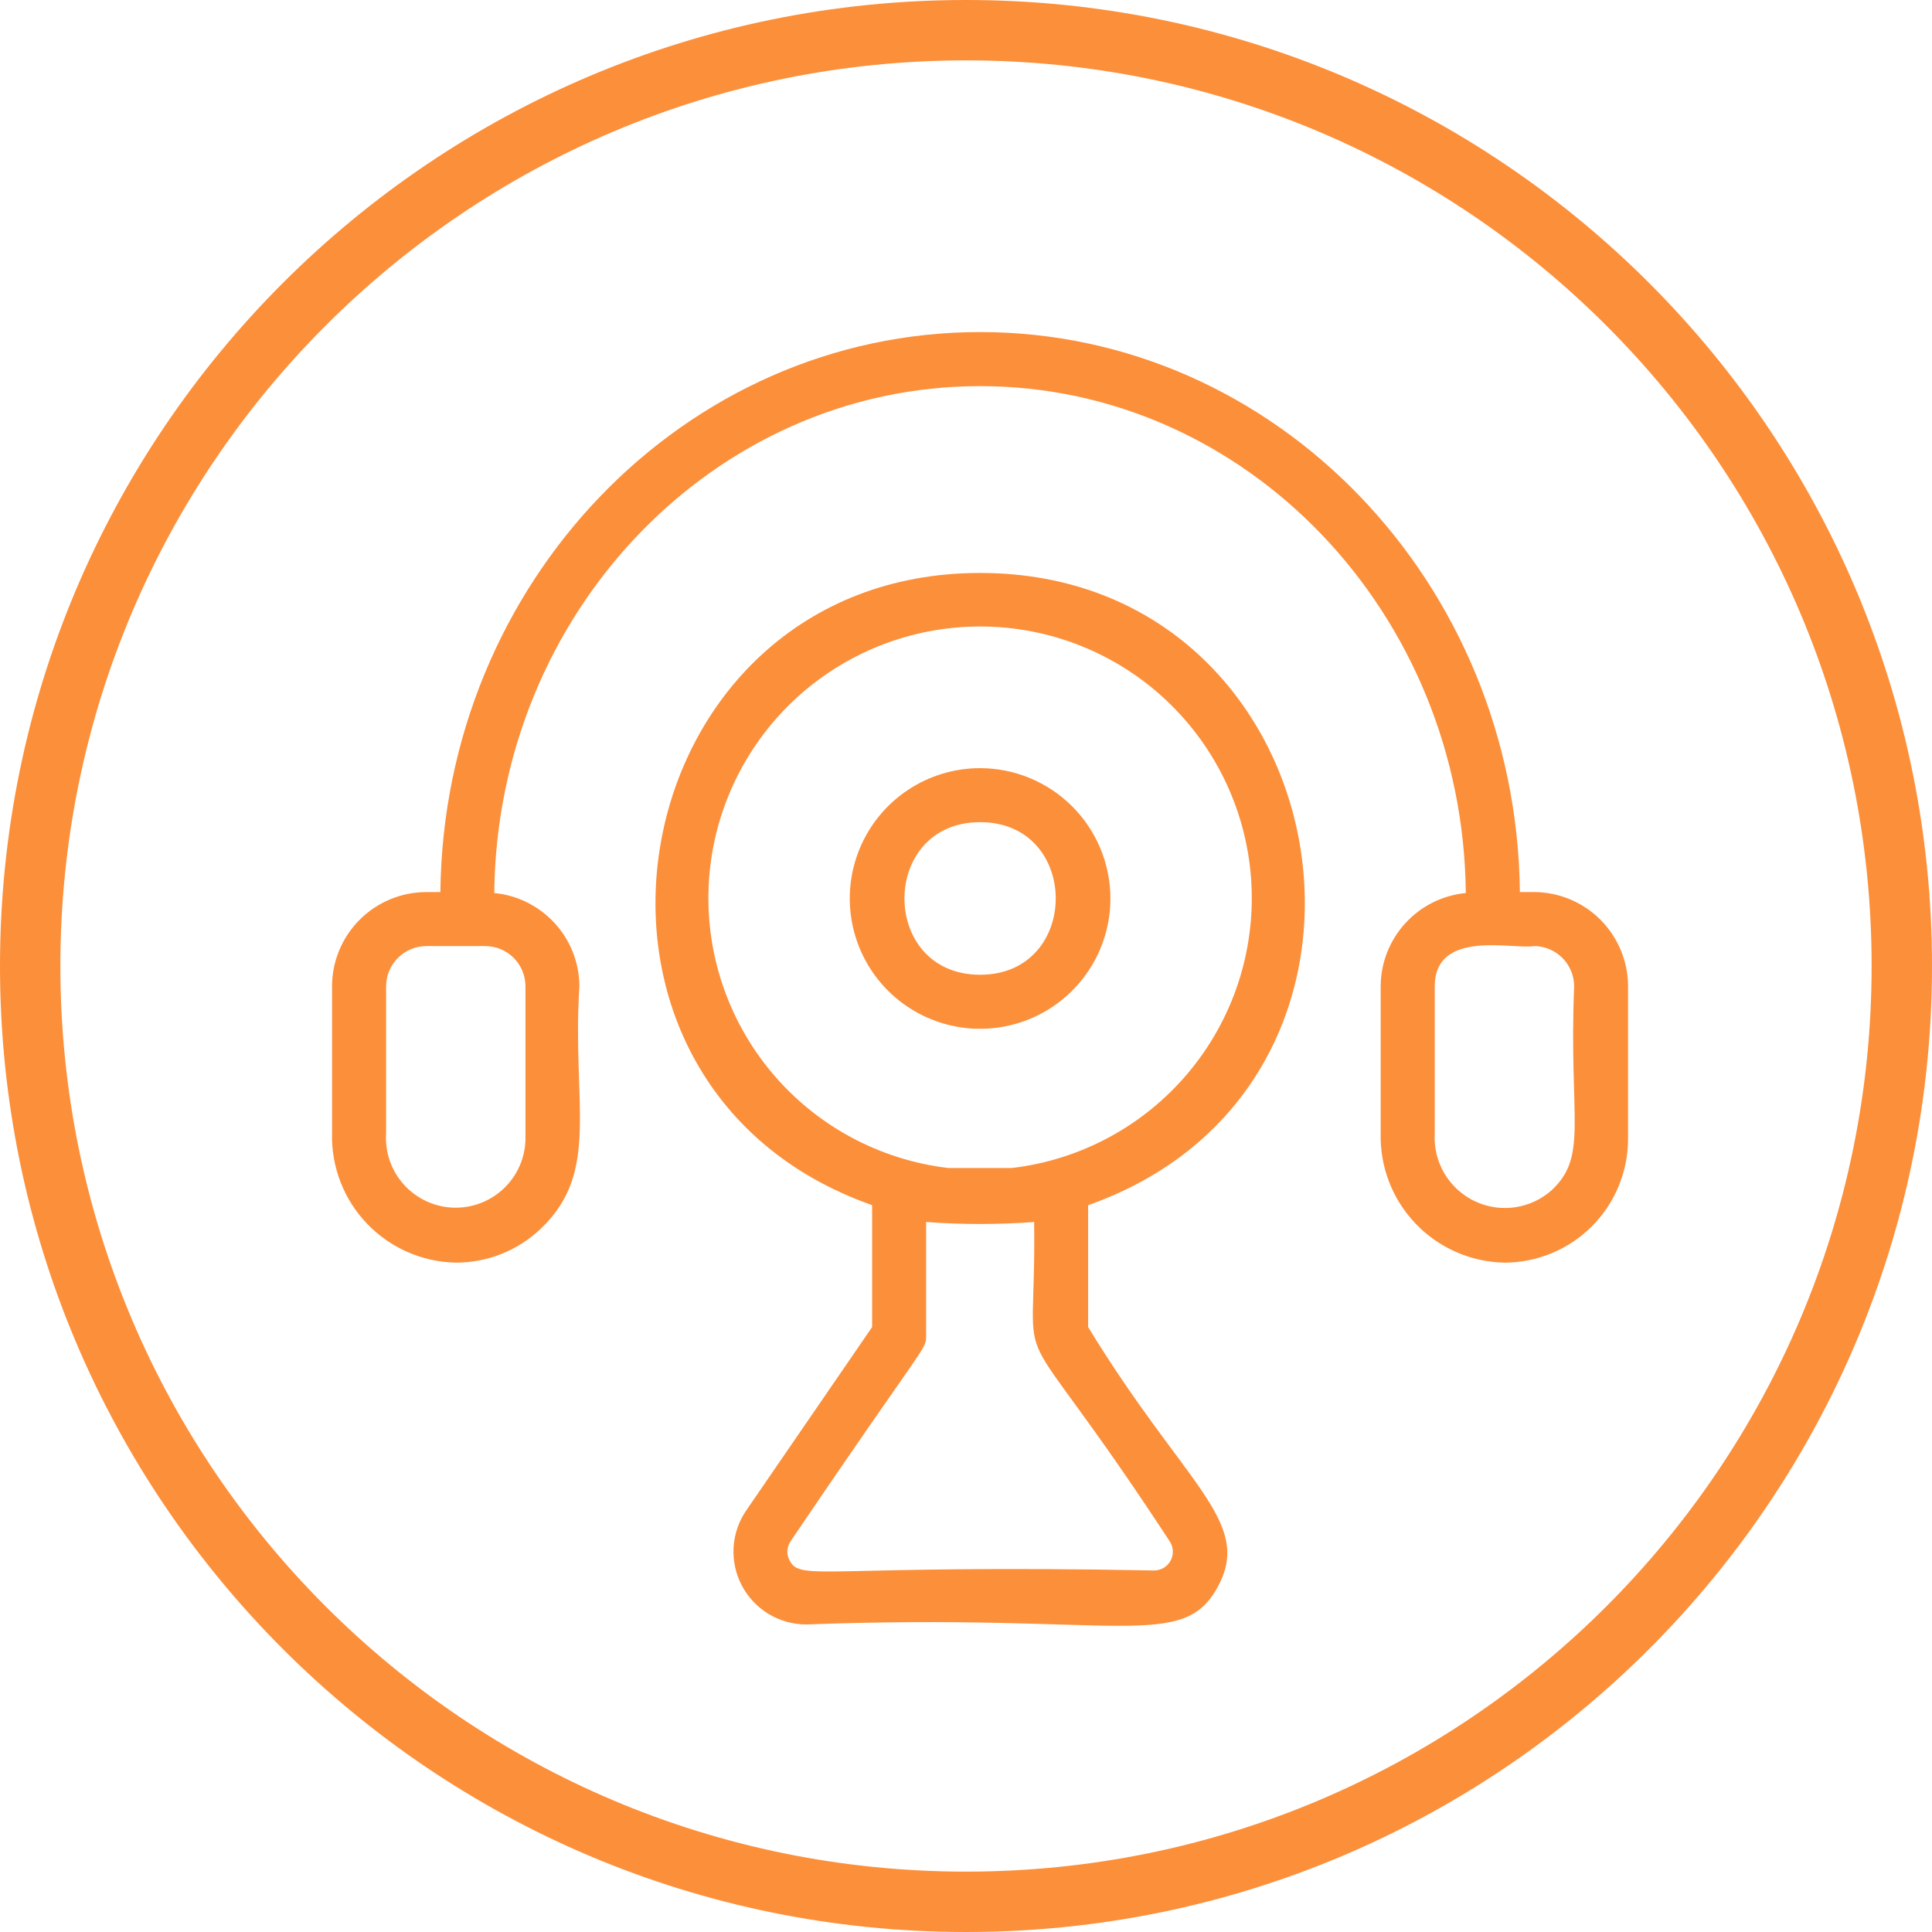
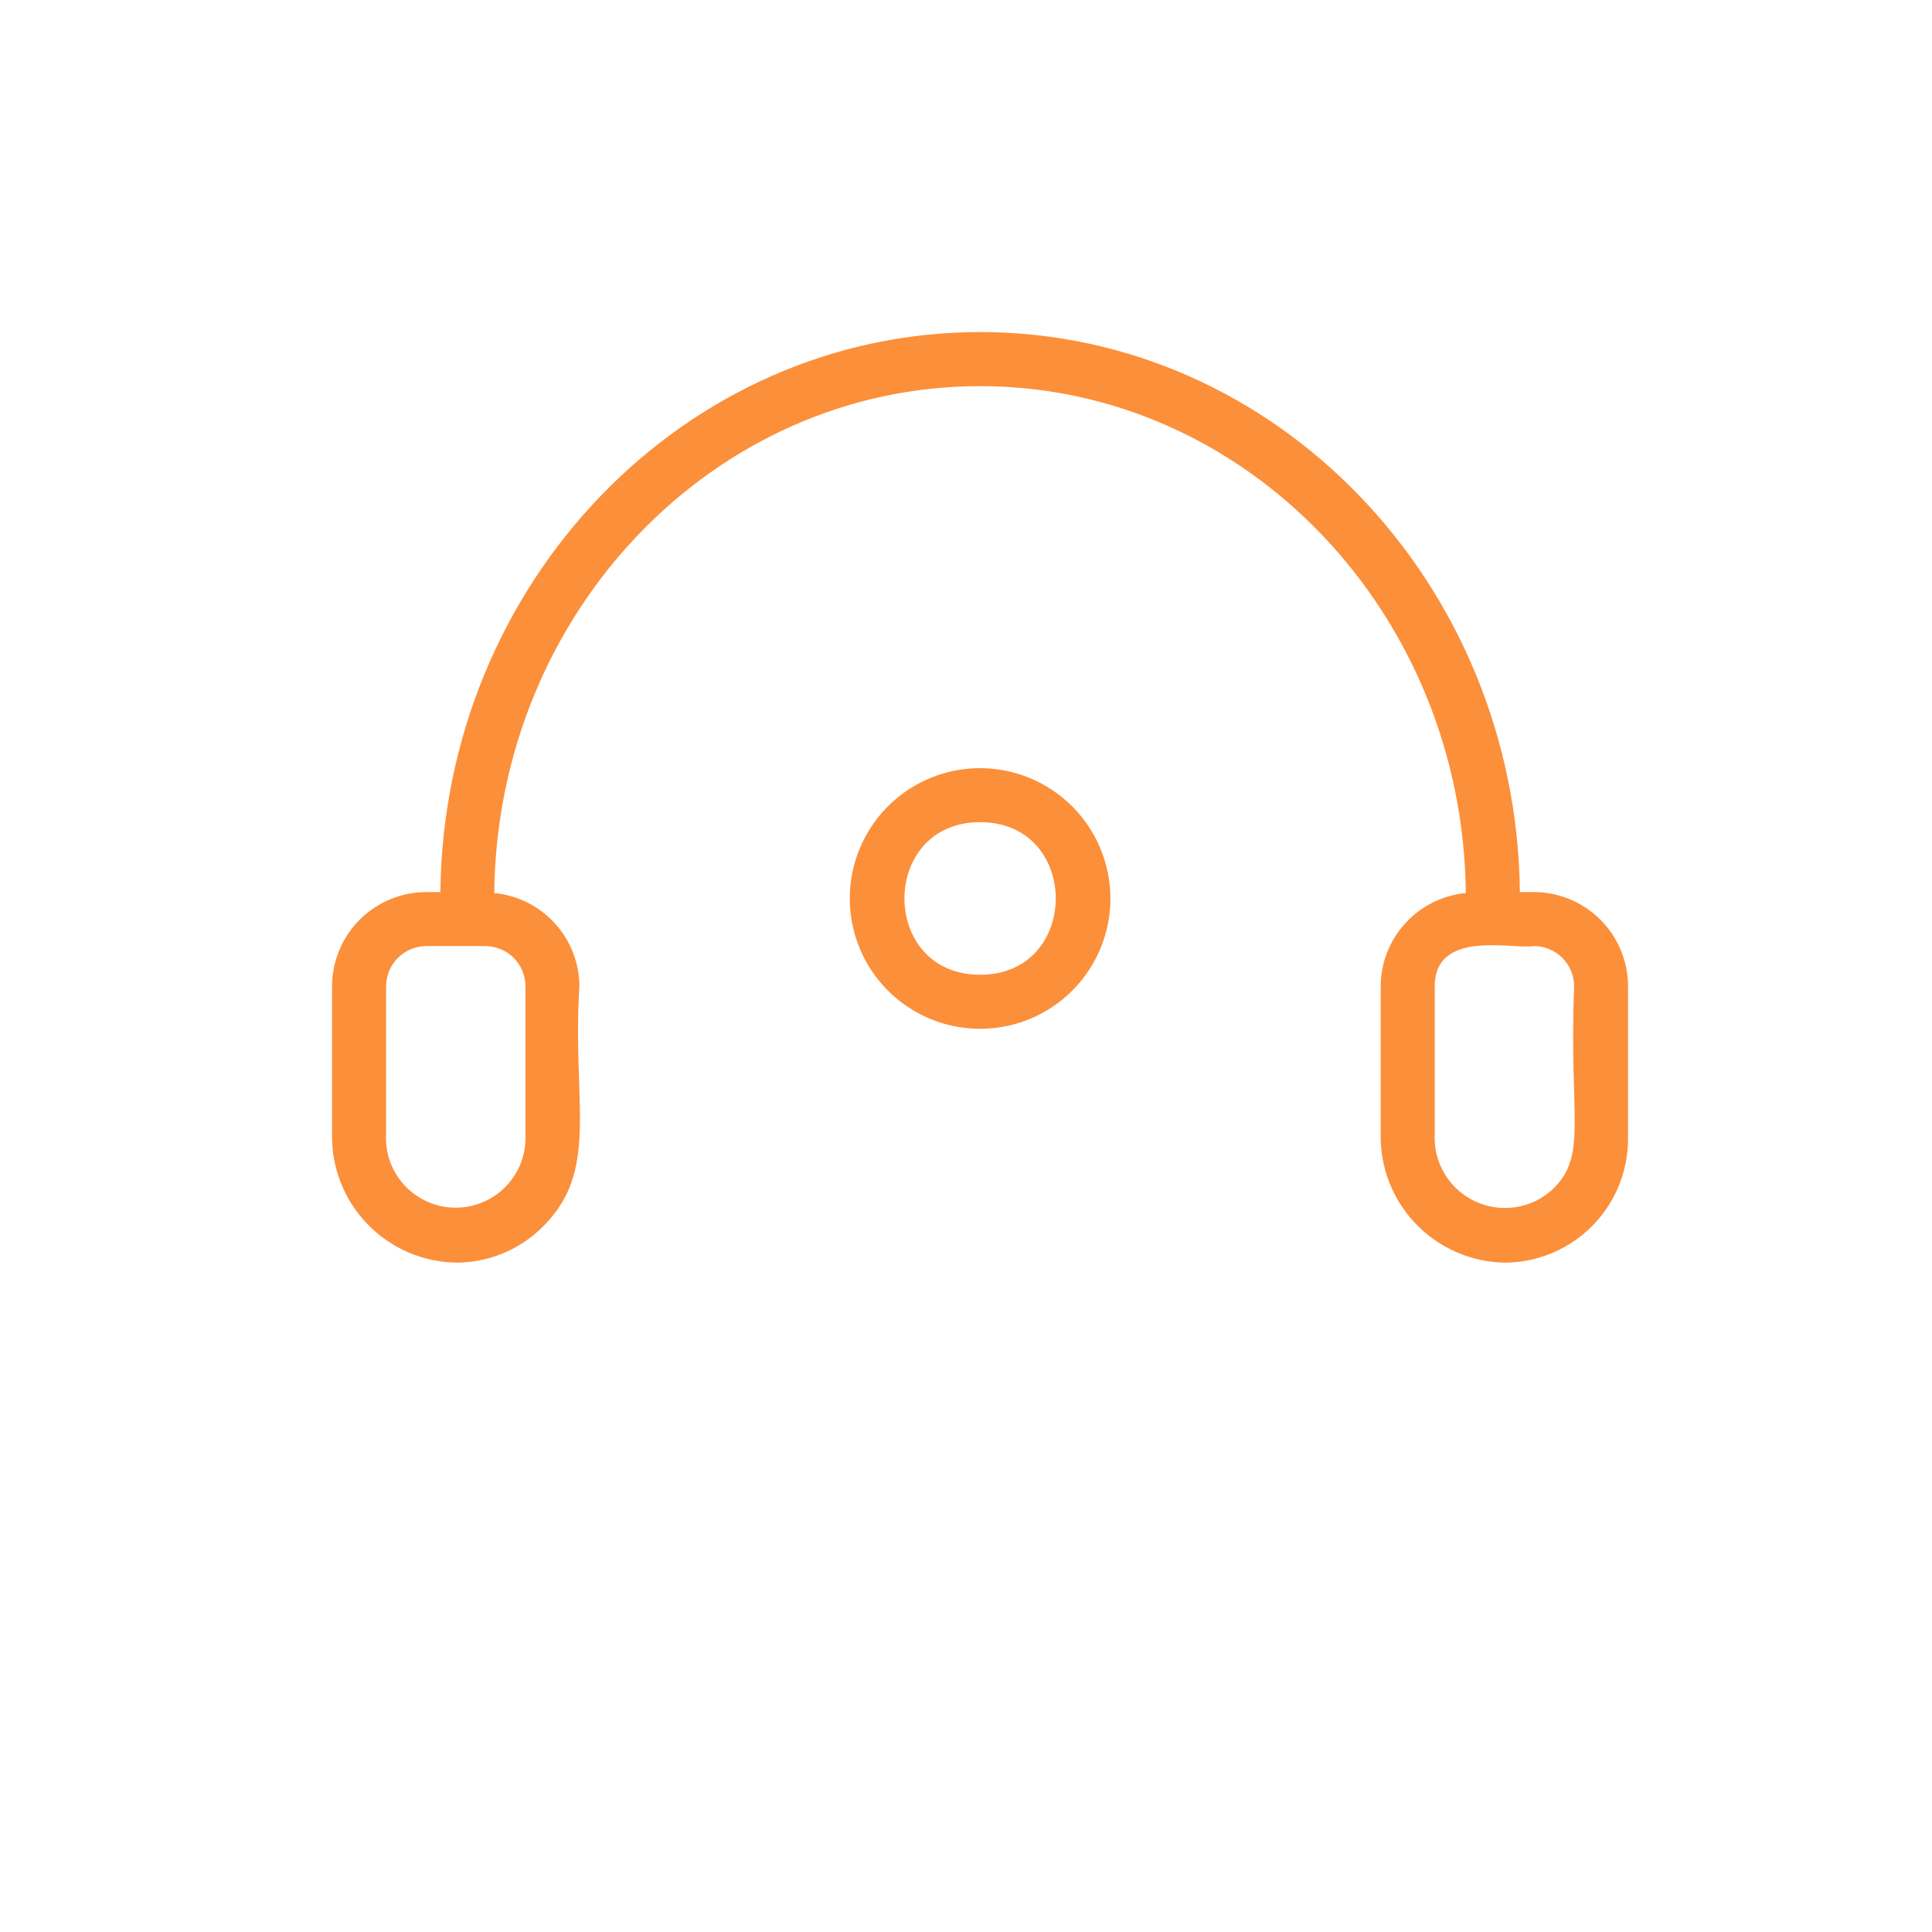
<svg xmlns="http://www.w3.org/2000/svg" width="64" height="64" viewBox="0 0 64 64" fill="none">
  <g clip-path="url(#clip0_163_8)">
-     <path d="M32 63C49.121 63 63 49.121 63 32C63 14.879 49.121 1 32 1C14.879 1 1 14.879 1 32C1 49.121 14.879 63 32 63Z" stroke="#FC8F3A" stroke-width="2" />
    <path d="M50.813 29.551H50.348C50.238 19.303 42.265 11 32.468 11C22.671 11 14.698 19.3 14.588 29.551H14.123C13.295 29.552 12.501 29.881 11.915 30.467C11.329 31.053 11 31.847 10.999 32.675V37.547C10.986 38.097 11.082 38.645 11.281 39.158C11.48 39.672 11.779 40.141 12.16 40.538C12.541 40.936 12.997 41.254 13.501 41.475C14.005 41.696 14.548 41.816 15.099 41.826C16.148 41.829 17.157 41.426 17.915 40.701C19.903 38.815 18.943 36.567 19.193 32.676C19.191 31.902 18.901 31.157 18.379 30.586C17.858 30.014 17.143 29.657 16.373 29.583C16.467 20.308 23.646 12.791 32.465 12.791C41.284 12.791 48.465 20.308 48.557 29.583C47.787 29.657 47.072 30.014 46.551 30.586C46.029 31.157 45.739 31.902 45.737 32.676V37.548C45.724 38.099 45.82 38.646 46.019 39.16C46.218 39.673 46.517 40.142 46.898 40.539C47.279 40.937 47.735 41.255 48.239 41.476C48.743 41.697 49.286 41.816 49.837 41.827C50.923 41.825 51.965 41.393 52.732 40.624C53.5 39.855 53.931 38.813 53.931 37.727V32.674C53.93 31.846 53.601 31.052 53.015 30.466C52.429 29.88 51.635 29.551 50.807 29.55L50.813 29.551ZM17.407 32.675V37.728C17.403 38.036 17.337 38.341 17.213 38.623C17.089 38.906 16.91 39.16 16.686 39.373C16.462 39.585 16.198 39.75 15.91 39.858C15.621 39.967 15.314 40.017 15.006 40.005C14.697 39.993 14.395 39.919 14.116 39.788C13.836 39.657 13.586 39.472 13.38 39.243C13.173 39.014 13.015 38.746 12.913 38.455C12.812 38.163 12.77 37.855 12.79 37.547V32.675C12.79 32.321 12.931 31.982 13.181 31.731C13.432 31.481 13.771 31.34 14.125 31.34H16.073C16.427 31.34 16.767 31.481 17.017 31.731C17.267 31.981 17.407 32.321 17.407 32.675ZM51.428 39.403C51.086 39.717 50.658 39.922 50.199 39.991C49.74 40.06 49.271 39.99 48.852 39.791C48.433 39.591 48.083 39.271 47.847 38.871C47.611 38.471 47.5 38.01 47.528 37.547V32.675C47.528 30.762 50.141 31.462 50.811 31.34C51.165 31.34 51.504 31.481 51.755 31.731C52.005 31.982 52.146 32.321 52.146 32.675C51.968 37.048 52.611 38.275 51.426 39.403H51.428Z" fill="#FC8F3A" />
-     <path d="M32.468 18.98C20.468 18.98 17.442 35.88 28.89 39.923V43.961L24.719 50.037C24.471 50.399 24.326 50.822 24.301 51.26C24.276 51.699 24.37 52.136 24.575 52.524C24.779 52.912 25.086 53.237 25.462 53.465C25.837 53.691 26.268 53.812 26.707 53.812C37.138 53.423 39.193 54.75 40.363 52.524C41.49 50.386 39.226 49.177 36.046 43.961V39.923C47.49 35.88 44.478 18.98 32.468 18.98ZM38.743 51.051C38.807 51.144 38.845 51.253 38.851 51.367C38.858 51.48 38.833 51.592 38.781 51.693C38.728 51.793 38.648 51.877 38.551 51.935C38.454 51.993 38.343 52.024 38.23 52.024C27.276 51.812 26.53 52.41 26.156 51.691C26.102 51.592 26.076 51.479 26.083 51.366C26.09 51.253 26.128 51.144 26.193 51.051C30.715 44.367 30.679 44.736 30.679 44.24V40.48C31.87 40.568 33.066 40.568 34.257 40.48C34.336 46.368 33.224 42.624 38.743 51.05V51.051ZM33.517 38.692H31.417C29.137 38.424 27.045 37.295 25.57 35.535C24.095 33.776 23.348 31.52 23.482 29.227C23.616 26.936 24.621 24.782 26.292 23.206C27.962 21.631 30.171 20.753 32.467 20.753C34.763 20.753 36.972 21.631 38.642 23.206C40.312 24.782 41.317 26.936 41.452 29.227C41.586 31.52 40.839 33.776 39.364 35.535C37.889 37.295 35.797 38.424 33.517 38.692Z" fill="#FC8F3A" />
    <path d="M32.468 25.446C31.614 25.446 30.779 25.699 30.069 26.173C29.359 26.647 28.806 27.321 28.479 28.11C28.152 28.899 28.066 29.767 28.233 30.605C28.399 31.442 28.81 32.211 29.414 32.815C30.018 33.419 30.787 33.83 31.624 33.997C32.462 34.164 33.33 34.078 34.119 33.752C34.908 33.425 35.582 32.871 36.056 32.161C36.531 31.451 36.784 30.617 36.784 29.763C36.783 28.619 36.327 27.521 35.518 26.712C34.709 25.903 33.612 25.448 32.468 25.446ZM32.468 32.29C29.123 32.29 29.128 27.235 32.468 27.235C35.808 27.235 35.808 32.29 32.468 32.29Z" fill="#FC8F3A" />
  </g>
  <defs>
    <clipPath id="clip0_163_8">
      <rect width="64" height="64" fill="white" />
    </clipPath>
  </defs>
</svg>